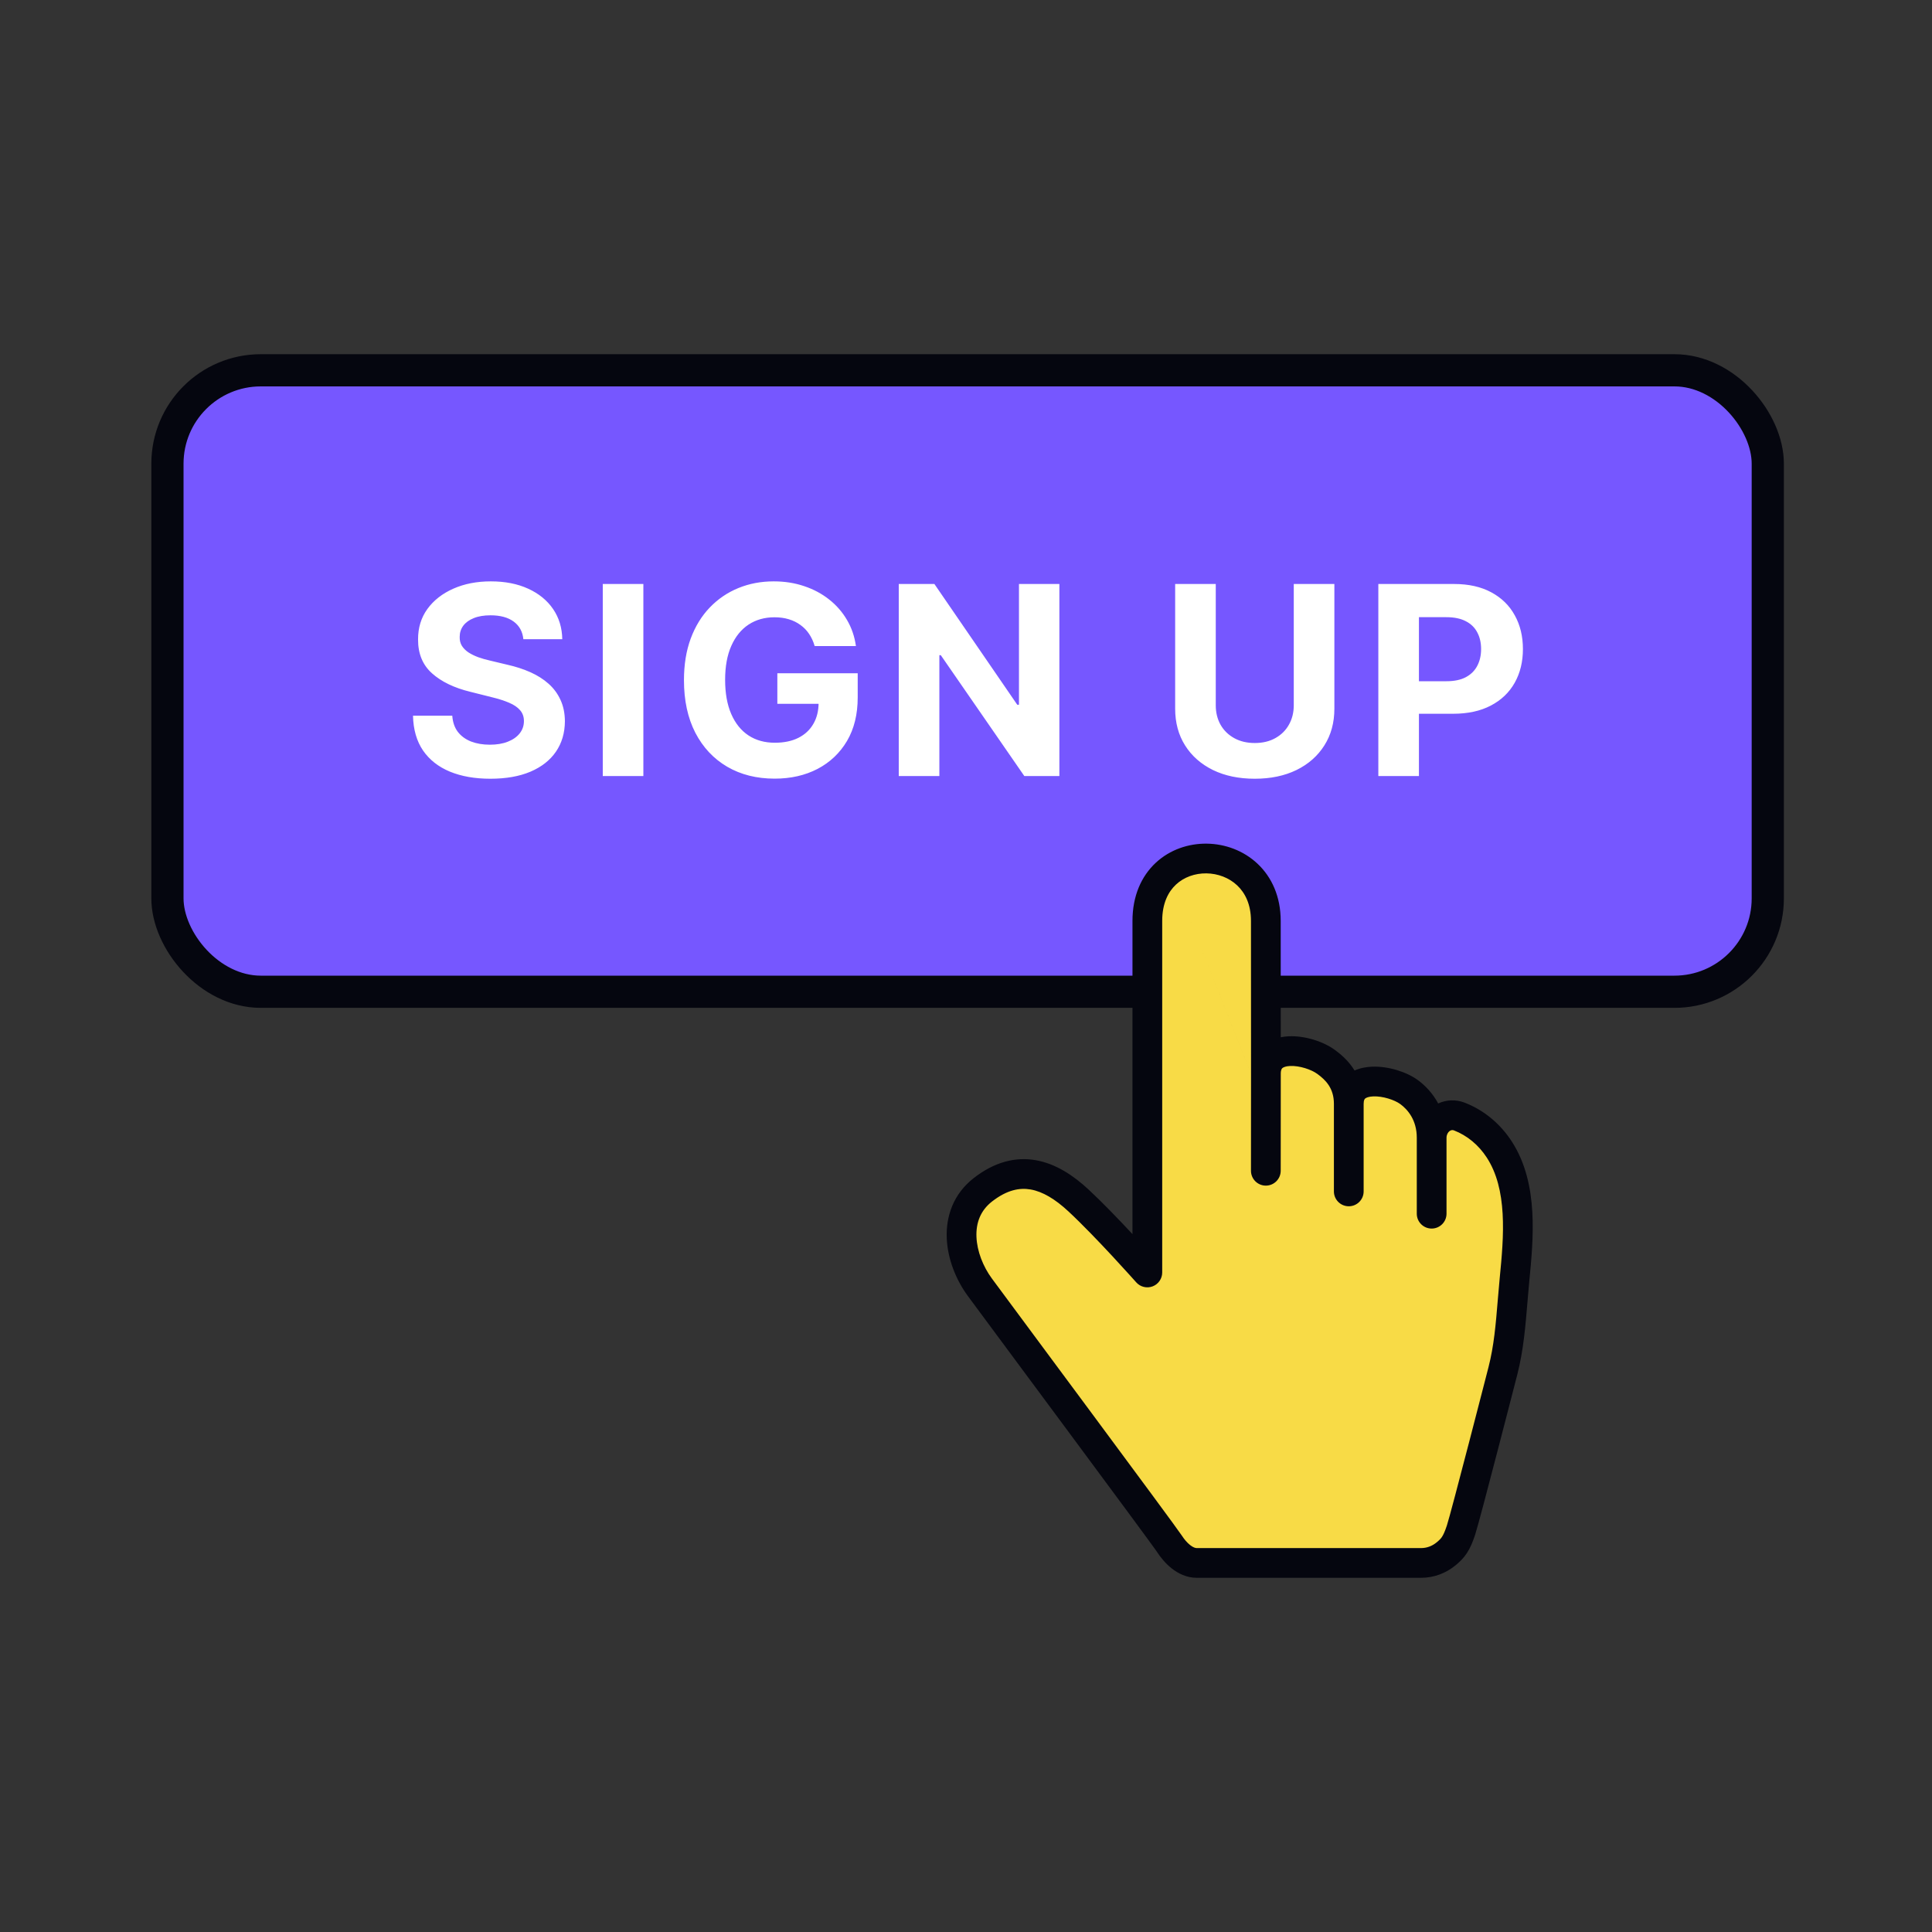
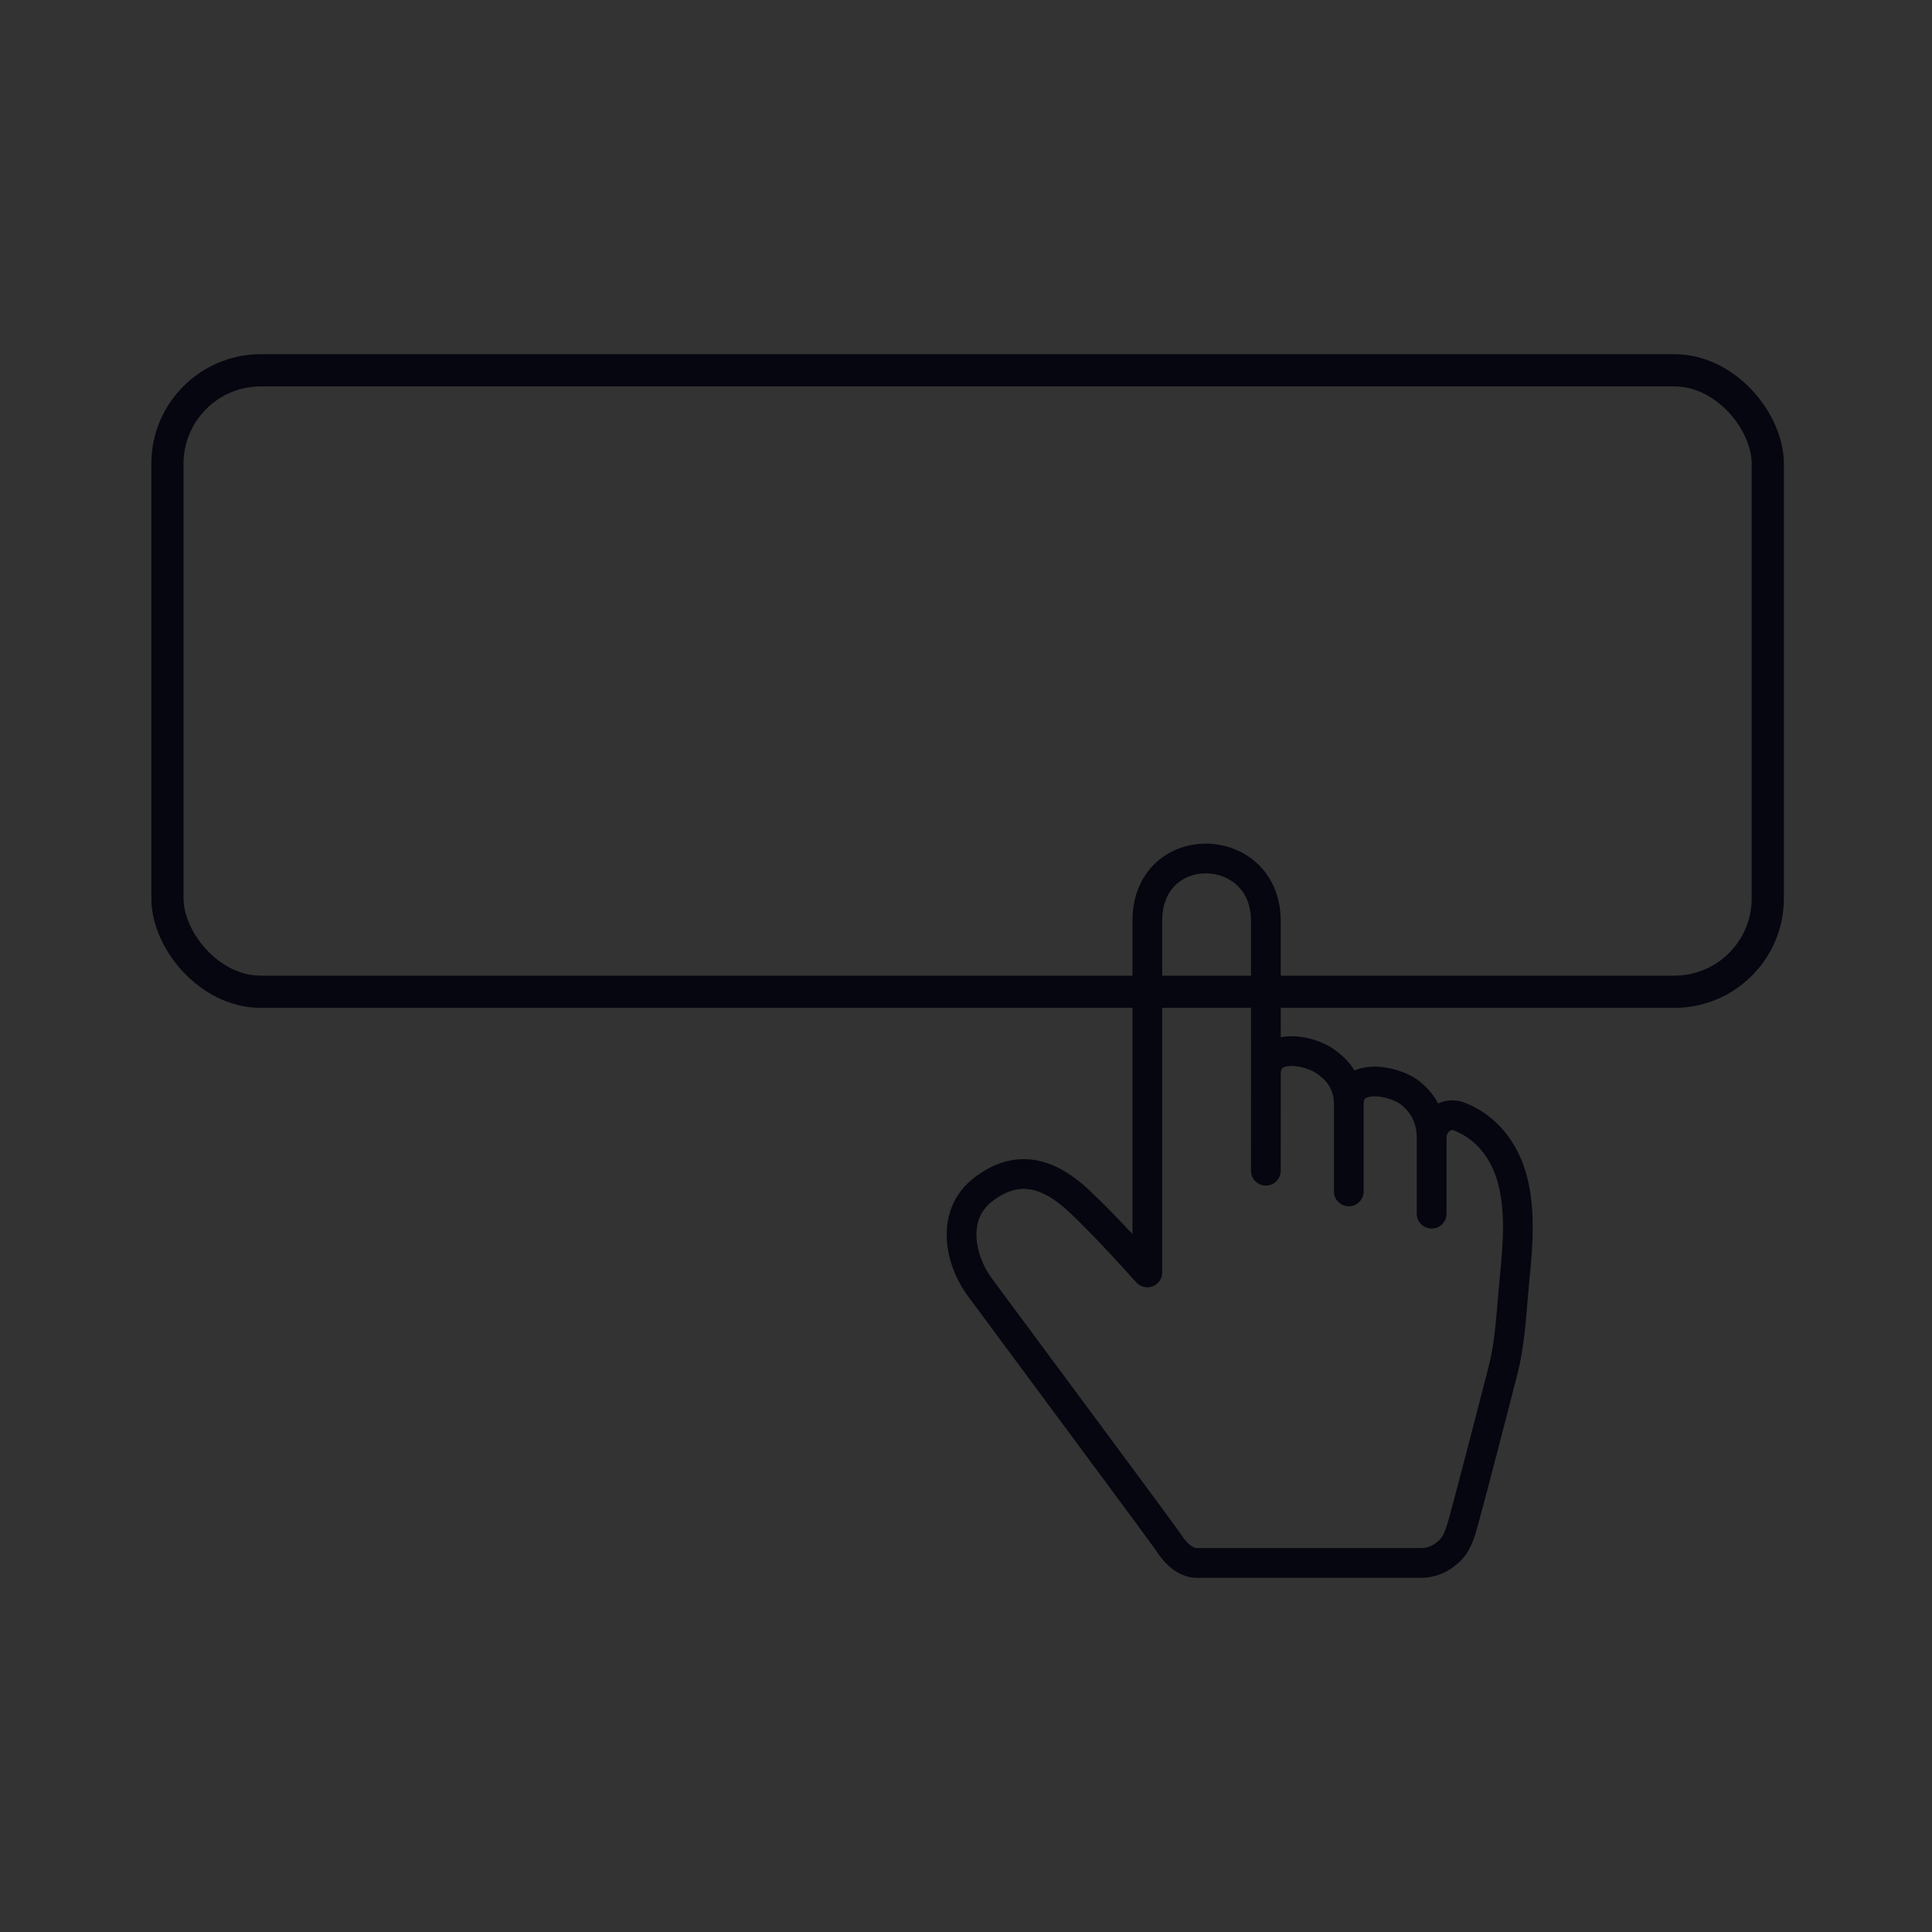
<svg xmlns="http://www.w3.org/2000/svg" width="600" height="600" viewBox="0 0 600 600" fill="none">
  <rect x="0" y="0" width="600" height="600" fill="#333333" stroke="none" />
-   <rect x="52" y="115" width="497" height="193" rx="29" fill="#7657FF" />
-   <path d="M162.535 198.515C162.302 196.166 161.302 194.341 159.536 193.04C157.769 191.74 155.371 191.089 152.343 191.089C150.285 191.089 148.548 191.381 147.131 191.963C145.714 192.526 144.626 193.312 143.869 194.322C143.132 195.331 142.763 196.477 142.763 197.758C142.724 198.826 142.947 199.757 143.433 200.553C143.937 201.349 144.626 202.038 145.5 202.621C146.374 203.184 147.383 203.679 148.528 204.106C149.674 204.513 150.897 204.863 152.197 205.154L157.555 206.435C160.157 207.018 162.545 207.794 164.719 208.765C166.893 209.736 168.776 210.929 170.368 212.347C171.96 213.764 173.192 215.433 174.066 217.355C174.959 219.277 175.415 221.48 175.435 223.965C175.415 227.615 174.483 230.779 172.639 233.458C170.814 236.118 168.174 238.185 164.719 239.661C161.283 241.116 157.138 241.844 152.285 241.844C147.47 241.844 143.277 241.107 139.705 239.631C136.153 238.156 133.377 235.972 131.377 233.08C129.397 230.168 128.358 226.567 128.261 222.276H140.462C140.598 224.276 141.171 225.945 142.18 227.285C143.209 228.605 144.578 229.605 146.286 230.284C148.014 230.944 149.965 231.274 152.139 231.274C154.275 231.274 156.129 230.964 157.701 230.342C159.293 229.721 160.526 228.857 161.399 227.751C162.273 226.644 162.71 225.373 162.71 223.936C162.71 222.597 162.312 221.471 161.516 220.558C160.739 219.646 159.594 218.869 158.08 218.229C156.585 217.588 154.75 217.006 152.576 216.482L146.082 214.851C141.054 213.628 137.085 211.716 134.173 209.114C131.261 206.513 129.814 203.009 129.834 198.602C129.814 194.991 130.775 191.837 132.717 189.138C134.677 186.44 137.366 184.334 140.783 182.82C144.199 181.305 148.082 180.548 152.43 180.548C156.857 180.548 160.72 181.305 164.02 182.82C167.339 184.334 169.921 186.44 171.766 189.138C173.61 191.837 174.561 194.962 174.619 198.515H162.535ZM199.804 181.364V241H187.196V181.364H199.804ZM253.002 200.641C252.594 199.223 252.022 197.971 251.284 196.884C250.546 195.778 249.644 194.846 248.576 194.089C247.528 193.312 246.324 192.72 244.965 192.312C243.626 191.905 242.141 191.701 240.51 191.701C237.462 191.701 234.783 192.458 232.473 193.972C230.182 195.487 228.396 197.69 227.115 200.582C225.834 203.455 225.193 206.969 225.193 211.124C225.193 215.278 225.824 218.811 227.086 221.723C228.348 224.635 230.134 226.858 232.444 228.391C234.754 229.906 237.482 230.663 240.626 230.663C243.48 230.663 245.916 230.158 247.935 229.148C249.974 228.12 251.527 226.673 252.594 224.81C253.682 222.946 254.225 220.743 254.225 218.2L256.788 218.578H241.413V209.085H266.368V216.598C266.368 221.839 265.261 226.343 263.048 230.109C260.835 233.856 257.787 236.749 253.905 238.787C250.022 240.806 245.577 241.815 240.568 241.815C234.977 241.815 230.066 240.583 225.834 238.117C221.602 235.632 218.302 232.109 215.933 227.547C213.584 222.965 212.41 217.53 212.41 211.24C212.41 206.406 213.109 202.097 214.506 198.311C215.924 194.506 217.904 191.284 220.447 188.643C222.99 186.003 225.95 183.994 229.328 182.616C232.706 181.237 236.365 180.548 240.306 180.548C243.684 180.548 246.829 181.043 249.741 182.033C252.653 183.004 255.235 184.382 257.486 186.168C259.758 187.954 261.612 190.08 263.048 192.545C264.485 194.991 265.407 197.69 265.815 200.641H253.002ZM329 181.364V241H318.11L292.164 203.465H291.728V241H279.119V181.364H290.184L315.926 218.869H316.45V181.364H329ZM401.792 181.364H414.401V220.092C414.401 224.441 413.362 228.246 411.285 231.507C409.227 234.768 406.345 237.312 402.637 239.136C398.929 240.942 394.609 241.844 389.679 241.844C384.728 241.844 380.399 240.942 376.691 239.136C372.984 237.312 370.101 234.768 368.043 231.507C365.985 228.246 364.956 224.441 364.956 220.092V181.364H377.565V219.015C377.565 221.286 378.06 223.305 379.05 225.072C380.06 226.838 381.477 228.226 383.301 229.236C385.126 230.245 387.252 230.75 389.679 230.75C392.125 230.75 394.25 230.245 396.056 229.236C397.881 228.226 399.288 226.838 400.278 225.072C401.287 223.305 401.792 221.286 401.792 219.015V181.364ZM428.055 241V181.364H451.583C456.106 181.364 459.96 182.228 463.143 183.955C466.327 185.664 468.754 188.042 470.423 191.089C472.112 194.118 472.957 197.612 472.957 201.572C472.957 205.533 472.102 209.027 470.394 212.055C468.686 215.084 466.211 217.442 462.969 219.131C459.746 220.82 455.844 221.665 451.263 221.665H436.266V211.56H449.224C451.651 211.56 453.651 211.143 455.223 210.308C456.815 209.454 457.999 208.28 458.776 206.785C459.571 205.271 459.969 203.533 459.969 201.572C459.969 199.592 459.571 197.865 458.776 196.389C457.999 194.894 456.815 193.739 455.223 192.924C453.631 192.089 451.612 191.672 449.166 191.672H440.663V241H428.055Z" fill="white" />
  <rect x="52" y="115" width="497" height="193" rx="29" stroke="#05060F" stroke-width="10" />
-   <path fill-rule="evenodd" clip-rule="evenodd" d="M444.612 353.339C444.616 351.067 445.631 348.939 447.333 347.628C449.033 346.319 451.209 345.987 453.173 346.737C458.327 348.725 462.616 352.367 465.618 357C473.09 368.531 471.626 384.309 470.33 397.514C469.407 406.924 469.104 416.55 466.736 425.735C466.736 425.735 455.094 471.077 453.719 475.224C452.344 479.371 451.272 480.774 449.095 482.562C446.918 484.351 444.229 485.385 441.351 485.385C438.472 485.385 375.218 485.385 371.645 485.385C368.072 485.385 364.998 482.257 363.183 479.436C361.367 476.616 310.579 408.309 304.28 399.732C297.98 391.154 295.192 377.292 305.286 369.465C316.242 360.971 326.062 364.564 334.942 372.821C343.822 381.079 356.316 395.181 356.316 395.181C356.316 395.181 356.316 312.289 356.316 285.993C356.316 259.697 393.118 260.62 393.118 285.993C393.118 298.473 393.137 317.395 393.137 333.458C393.137 350.052 393.117 363.592 393.117 363.592L393.137 333.458C393.137 323.609 406.37 325.818 411.821 329.779C414.997 332.086 418.875 335.849 418.875 342.808C418.875 333.012 432.374 335.362 437.559 339.129C440.734 341.436 444.626 346.002 444.612 353.339Z" fill="#F8DB46" />
  <path fill-rule="evenodd" clip-rule="evenodd" d="M365.214 274.707C362.795 276.962 360.933 280.565 360.933 285.993V395.18C360.933 395.18 360.933 395.181 356.316 395.181H360.933C360.933 397.098 359.747 398.816 357.953 399.496C356.159 400.176 354.132 399.676 352.86 398.241L352.858 398.239L352.723 398.087C352.632 397.984 352.496 397.831 352.318 397.633C351.964 397.237 351.447 396.66 350.797 395.94C349.498 394.502 347.674 392.497 345.576 390.238C341.357 385.696 336.108 380.209 331.797 376.201C327.663 372.356 323.776 370.055 320.092 369.407C316.636 368.799 312.733 369.532 308.115 373.112C304.455 375.95 303.074 379.822 303.248 384.131C303.428 388.585 305.304 393.328 308.001 397.001C310.017 399.746 316.612 408.638 324.704 419.55C329.222 425.641 334.206 432.362 339.122 438.995C352.729 457.356 366.048 475.359 367.065 476.939C367.778 478.046 368.675 479.106 369.61 479.841C370.556 480.586 371.237 480.769 371.645 480.769L441.351 480.769C443.094 480.769 444.759 480.15 446.164 478.996C447.062 478.259 447.483 477.804 447.839 477.259C448.237 476.648 448.7 475.689 449.336 473.772C449.961 471.888 453.157 459.752 456.274 447.763C457.814 441.84 459.312 436.046 460.424 431.732C460.98 429.576 461.44 427.789 461.761 426.542L462.263 424.59L462.263 424.588C462.264 424.588 462.264 424.588 466.736 425.735L462.263 424.588L462.265 424.583C463.974 417.955 464.532 411.187 465.125 404.009C465.312 401.738 465.503 399.426 465.735 397.064C466.388 390.414 467.035 383.518 466.653 376.895C466.271 370.291 464.88 364.351 461.742 359.509C459.231 355.633 455.693 352.658 451.519 351.046C451.095 350.886 450.607 350.932 450.15 351.284C449.655 351.666 449.232 352.407 449.229 353.343C449.229 353.345 449.229 353.346 449.229 353.348L449.229 376.926C449.229 379.474 447.162 381.541 444.612 381.541C442.062 381.541 439.995 379.474 439.995 376.926V353.34L439.995 353.331C440.005 347.848 437.16 344.545 434.844 342.862C433.108 341.601 429.464 340.37 426.463 340.494C425.016 340.553 424.278 340.907 423.984 341.147L423.979 341.15C423.858 341.249 423.491 341.547 423.491 342.808V370.003C423.491 372.552 421.424 374.618 418.874 374.618C416.324 374.618 414.257 372.552 414.257 370.003V342.808C414.257 337.979 411.738 335.424 409.107 333.512C407.207 332.132 403.564 330.916 400.647 331.05C399.243 331.115 398.541 331.468 398.264 331.701L398.262 331.702C398.142 331.804 397.754 332.13 397.754 333.458C397.754 333.459 397.754 333.46 397.754 333.461C397.754 341.759 397.749 349.292 397.744 354.752C397.741 357.482 397.739 359.693 397.737 361.222L397.734 363.595V363.596V363.598C397.734 363.598 397.734 363.598 393.117 363.592L397.734 363.598C397.73 366.146 395.661 368.21 393.112 368.207C390.563 368.204 388.498 366.137 388.5 363.589L388.5 363.585V363.582L388.52 333.458M397.751 322.125C397.749 317.535 397.747 312.891 397.744 308.379L397.743 306.772C397.739 299.07 397.734 291.827 397.734 285.993C397.734 278.454 394.963 272.397 390.53 268.229C386.164 264.124 380.424 262.073 374.775 262.002C369.123 261.931 363.332 263.842 358.918 267.955C354.438 272.13 351.699 278.272 351.699 285.993V383.266C347.555 378.82 342.429 373.48 338.087 369.442C333.342 365.03 327.878 361.405 321.693 360.316C315.28 359.187 308.795 360.904 302.456 365.819C296.022 370.807 293.75 377.78 294.022 384.503C294.287 391.081 296.956 397.558 300.558 402.463C302.587 405.226 309.213 414.161 317.327 425.101C321.837 431.183 326.807 437.885 331.702 444.49C338.558 453.74 345.271 462.808 350.382 469.738C352.939 473.203 355.092 476.13 356.66 478.276C357.445 479.35 358.08 480.223 358.543 480.867C358.776 481.189 358.96 481.447 359.097 481.642C359.232 481.834 359.289 481.918 359.298 481.932L359.299 481.934C360.403 483.648 361.95 485.562 363.899 487.095C365.837 488.62 368.48 490 371.645 490L441.351 490C445.365 490 449.075 488.552 452.026 486.128C453.305 485.077 454.508 483.936 455.576 482.297C456.602 480.722 457.362 478.906 458.101 476.676C458.852 474.413 462.164 461.805 465.211 450.086C466.754 444.155 468.253 438.354 469.366 434.037C469.923 431.878 470.383 430.089 470.704 428.841L471.207 426.887C473.132 419.421 473.776 411.574 474.378 404.238C474.553 402.096 474.726 399.998 474.925 397.965C475.568 391.41 476.301 383.815 475.871 376.364C475.44 368.895 473.828 361.18 469.493 354.49C466.002 349.104 460.965 344.795 454.834 342.431L454.82 342.426C452.112 341.391 449.189 341.527 446.643 342.688C444.863 339.375 442.438 336.968 440.273 335.395C436.825 332.89 431.127 331.063 426.082 331.271C424.357 331.342 422.46 331.662 420.675 332.452C418.863 329.512 416.49 327.465 414.536 326.045C410.983 323.464 405.285 321.596 400.222 321.829C399.424 321.866 398.591 321.957 397.751 322.125ZM388.52 333.455C388.52 325.426 388.515 316.682 388.51 308.385L388.509 306.792C388.504 299.085 388.5 291.834 388.5 285.993C388.5 280.845 386.671 277.272 384.204 274.953C381.67 272.57 378.21 271.276 374.659 271.232C371.11 271.187 367.7 272.391 365.214 274.707" fill="#05060F" />
</svg>